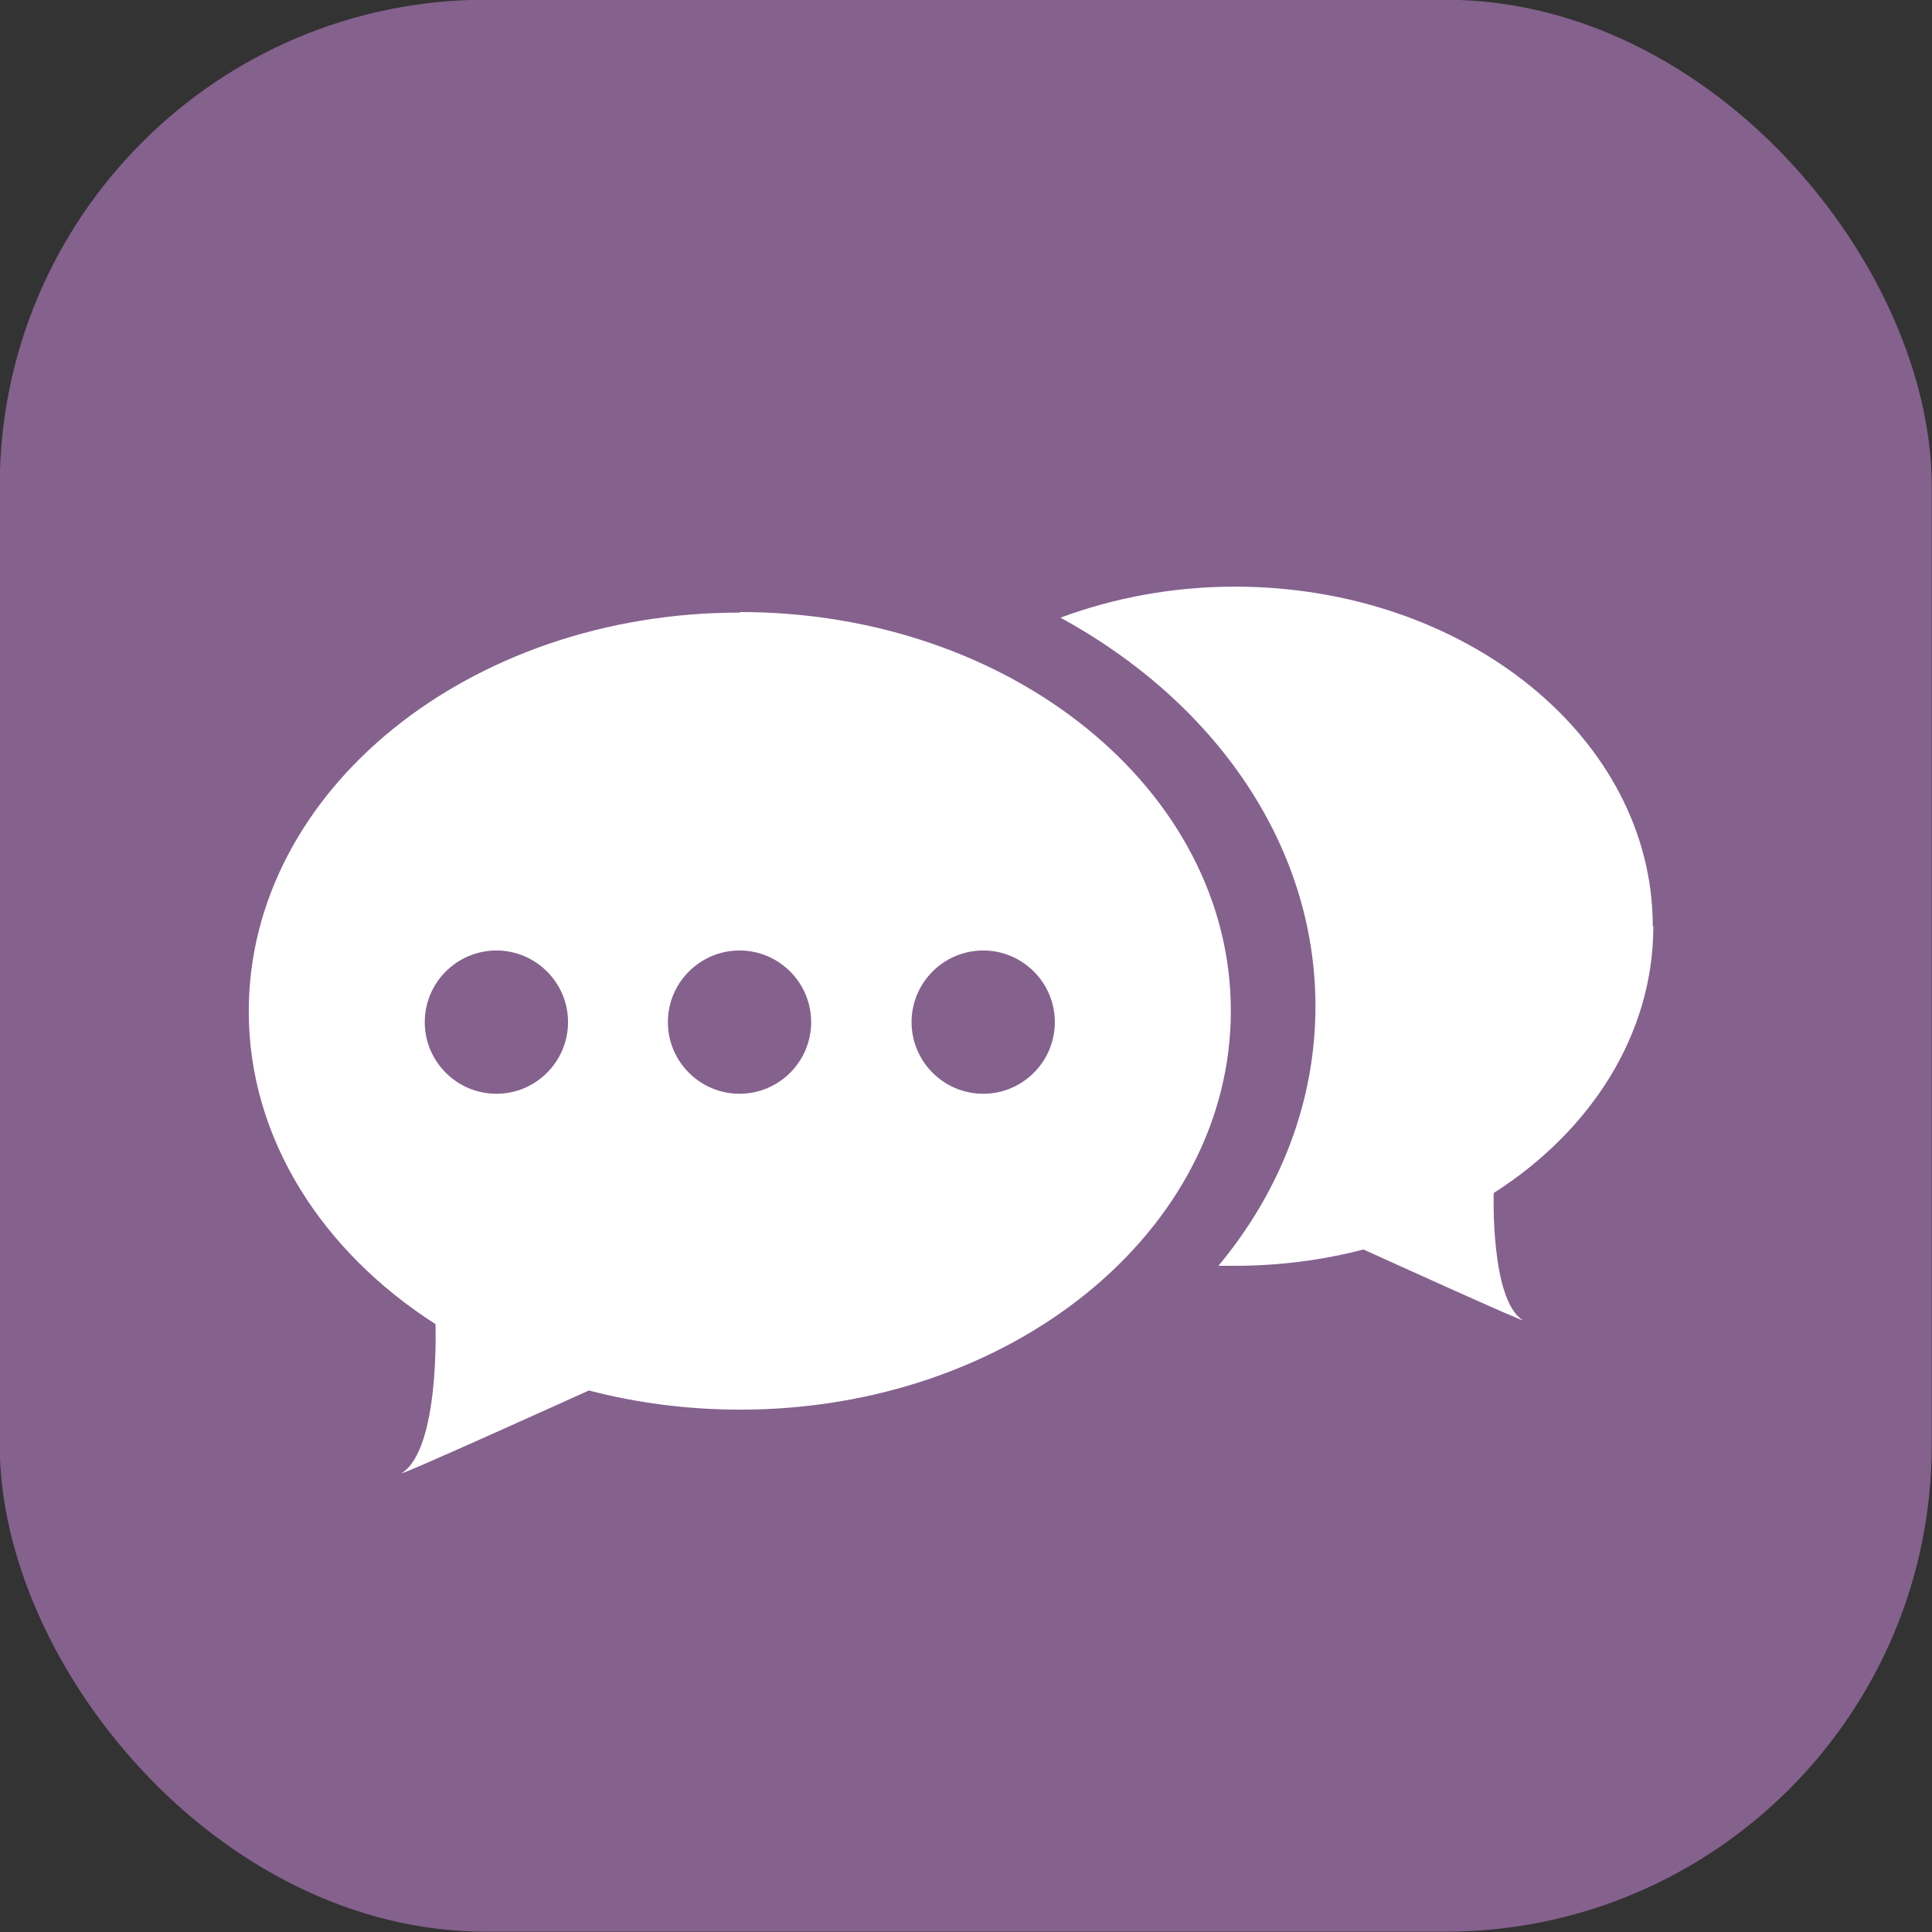
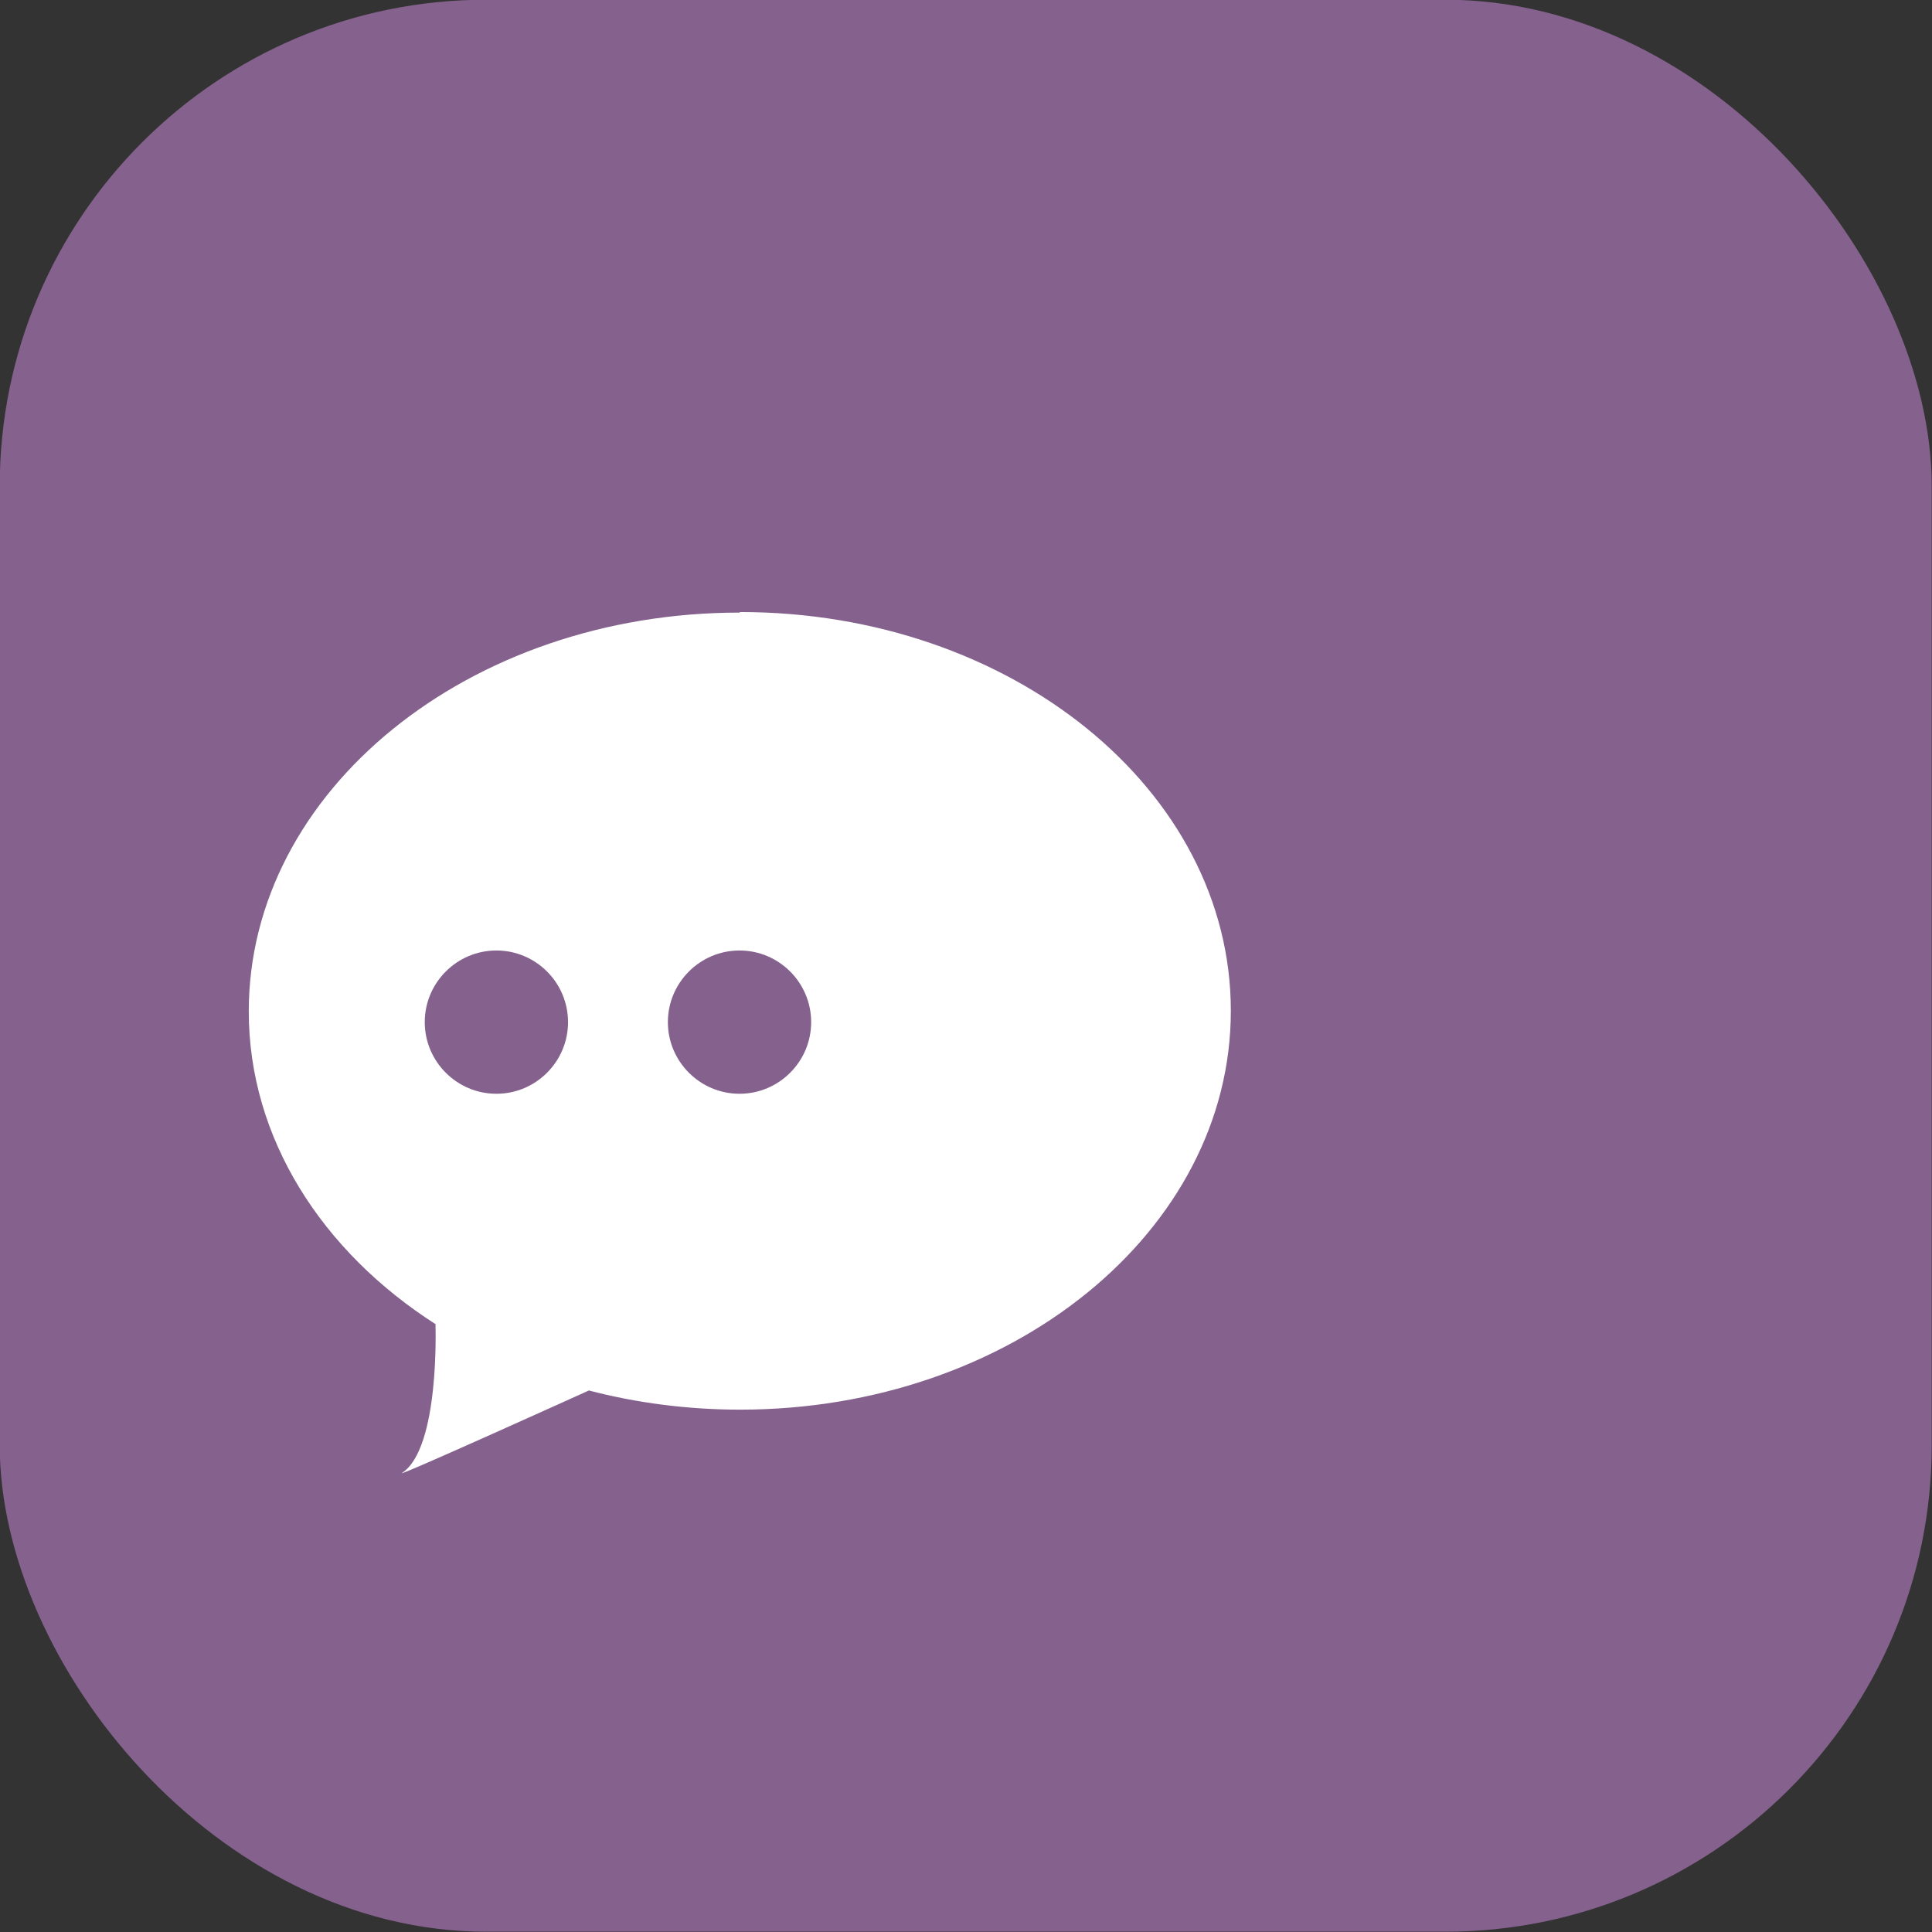
<svg xmlns="http://www.w3.org/2000/svg" id="_レイヤー_2" width="34.25" height="34.25" viewBox="0 0 34.25 34.25">
  <rect x="0" y="0" width="34.25" height="34.25" fill="#333333" stroke="none" />
  <defs>
    <style>.cls-1{fill:#fff;}.cls-2{fill:#85618e;}.cls-3{fill:none;stroke:#85618e;stroke-miterlimit:10;stroke-width:.25px;}</style>
  </defs>
  <g id="_x35_">
    <rect class="cls-2" x=".12" y=".12" width="34" height="34" rx="8.5" ry="8.5" />
    <rect class="cls-3" x=".12" y=".12" width="34" height="34" rx="8.5" ry="8.5" />
    <path class="cls-1" d="M13.11,10.86c-4.8,0-8.7,3.16-8.7,7.07,0,2.25,1.3,4.26,3.32,5.55h-.01s.08,2.19-.59,2.63c-.18.12,3.31-1.46,3.31-1.46h0c.84.22,1.75.34,2.68.34,4.8,0,8.7-3.16,8.7-7.07s-3.89-7.07-8.7-7.07Z" />
-     <path class="cls-1" d="M29.3,16.42c0-3.33-3.32-6.02-7.41-6.02-1.1,0-2.15.2-3.09.55,2.73,1.49,4.52,4.02,4.52,6.89,0,1.7-.63,3.29-1.72,4.6.09,0,.19,0,.28,0,.8,0,1.57-.1,2.29-.29h0s2.97,1.35,2.82,1.25c-.57-.37-.51-2.25-.51-2.25h0c1.72-1.1,2.83-2.81,2.83-4.73Z" />
    <path class="cls-2" d="M10.07,18.12c0,.7-.57,1.27-1.27,1.27s-1.27-.57-1.27-1.27.57-1.27,1.27-1.27,1.27.57,1.27,1.27Z" />
    <path class="cls-2" d="M14.38,18.12c0,.7-.57,1.27-1.27,1.27s-1.27-.57-1.27-1.27.57-1.27,1.27-1.27,1.27.57,1.27,1.27Z" />
-     <path class="cls-2" d="M18.7,18.12c0,.7-.57,1.27-1.27,1.27s-1.27-.57-1.27-1.27.57-1.27,1.27-1.27,1.27.57,1.27,1.27Z" />
  </g>
</svg>